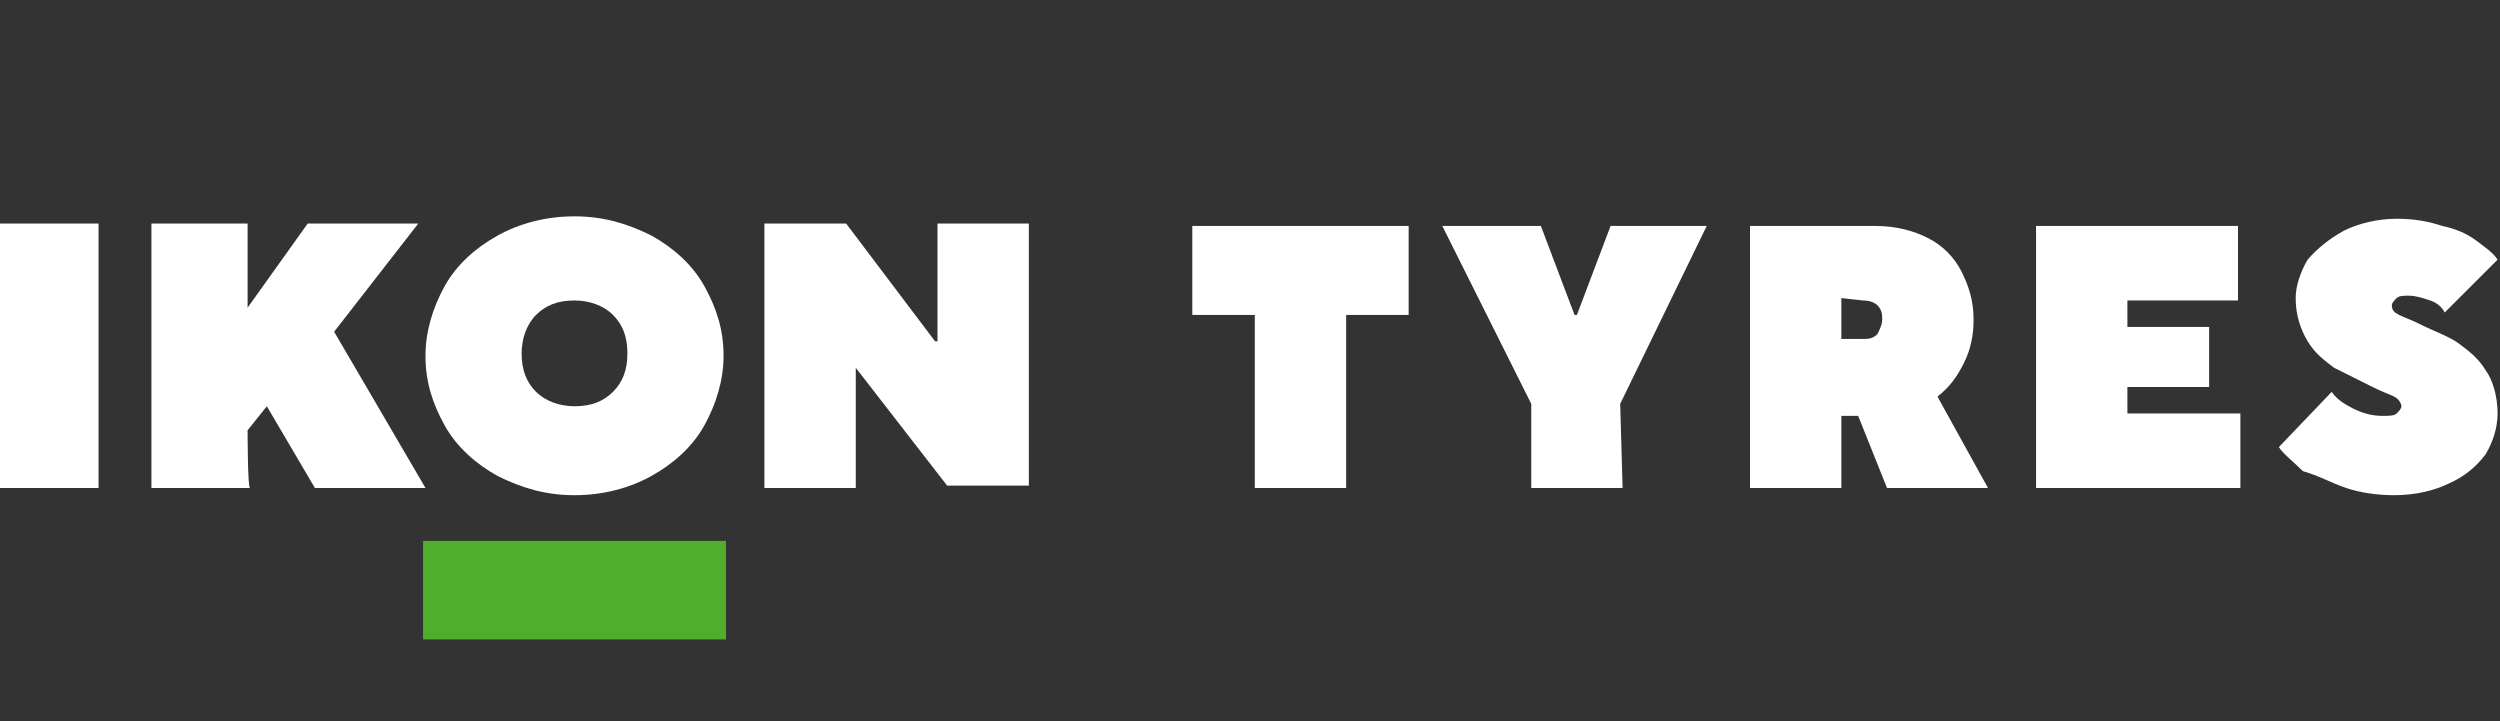
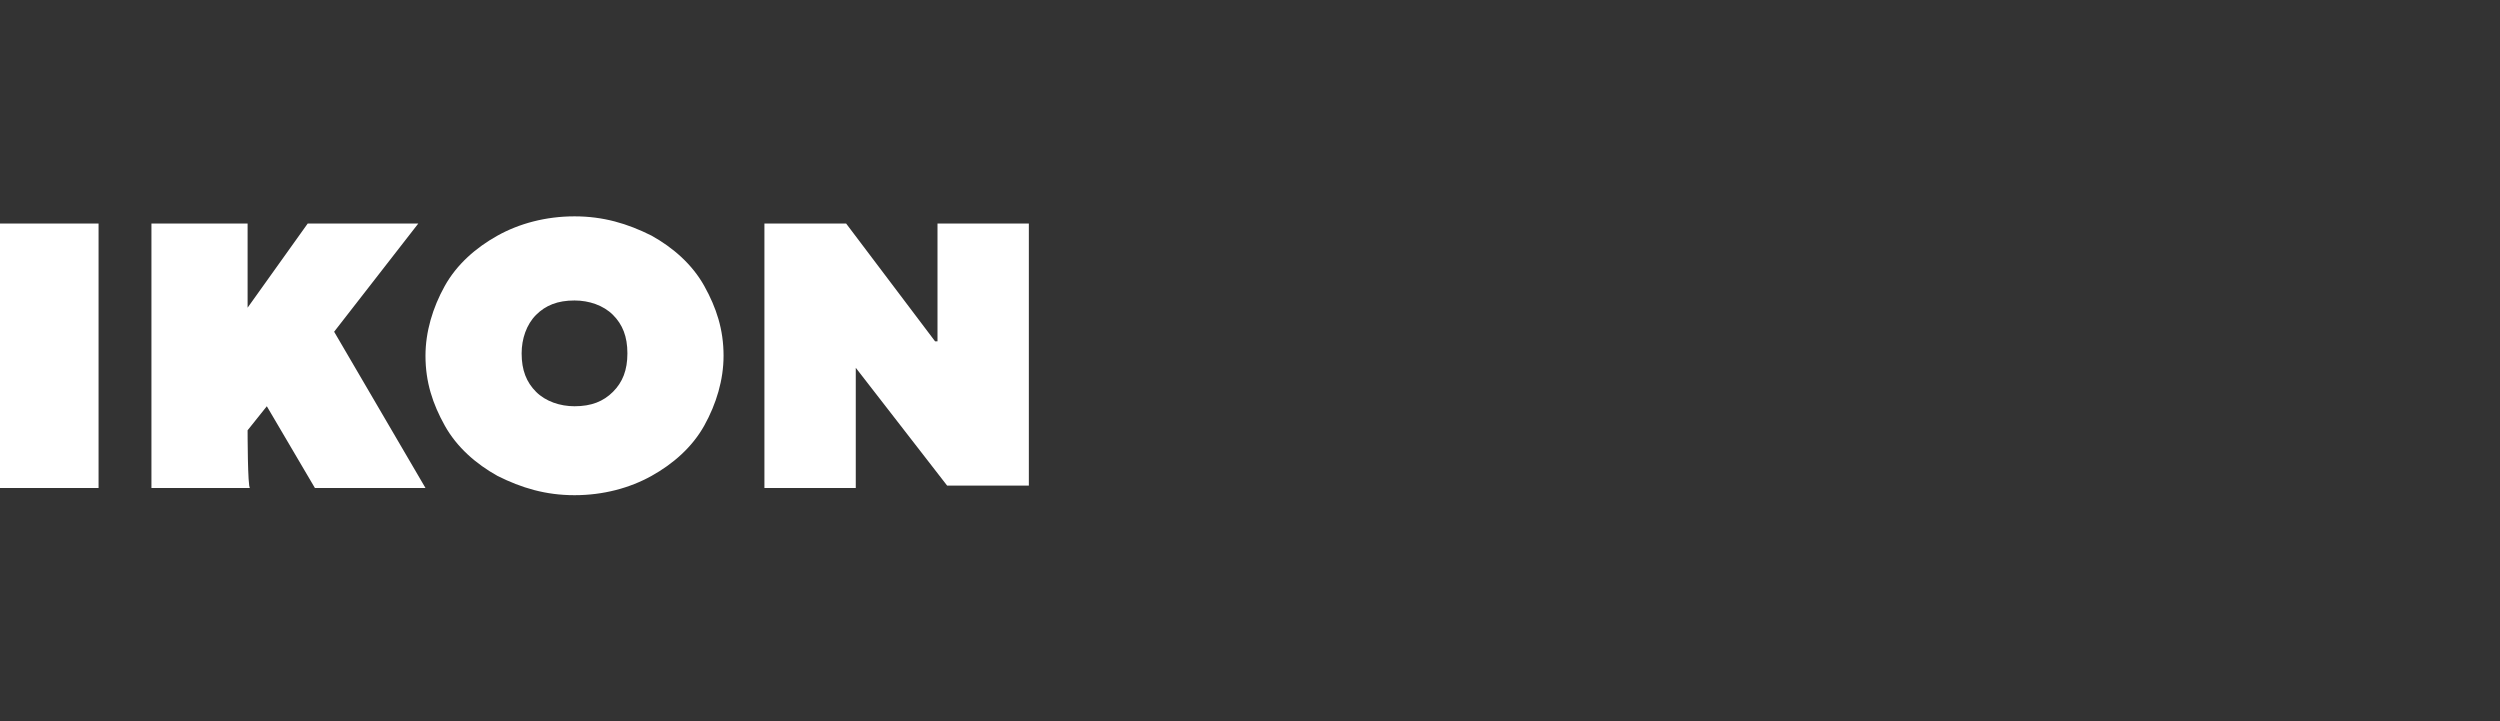
<svg xmlns="http://www.w3.org/2000/svg" width="104" height="30" viewBox="0 0 104 30" fill="none">
  <rect x="0" y="0" width="104" height="30" fill="#333333" stroke="none" />
  <path fill-rule="evenodd" clip-rule="evenodd" d="M4.1 20.3H0V9.3H4.1V20.3ZM10.4 20.3H6.3V9.3H10.3V12.8L12.8 9.3H17.4L13.9 13.8L17.7 20.3H13.1L11.1 16.9L10.3 17.9C10.3 17.9 10.3 20.3 10.4 20.3ZM18.5 17.7C18 16.8 17.7 15.9 17.7 14.8C17.7 13.8 18 12.8 18.5 11.9C19 11 19.8 10.3 20.7 9.8C21.6 9.3 22.7 9 23.9 9C25.1 9 26.1 9.3 27.1 9.8C28 10.3 28.8 11 29.3 11.9C29.8 12.8 30.1 13.7 30.1 14.8C30.1 15.8 29.8 16.8 29.3 17.7C28.8 18.6 28 19.3 27.1 19.8C26.2 20.3 25.1 20.6 23.9 20.6C22.7 20.6 21.7 20.3 20.7 19.8C19.8 19.3 19 18.6 18.5 17.7ZM26.1 14.7C26.1 14 25.9 13.5 25.5 13.1C25.1 12.7 24.5 12.5 23.9 12.5C23.2 12.5 22.7 12.7 22.3 13.1C21.9 13.5 21.7 14.1 21.7 14.7C21.7 15.4 21.9 15.9 22.3 16.3C22.7 16.7 23.3 16.9 23.9 16.9C24.6 16.9 25.1 16.7 25.5 16.3C25.9 15.9 26.1 15.4 26.1 14.7ZM35.6 20.3H31.8V9.3H35.2L38.9 14.2H39V9.3H42.8V20.2H39.4L35.6 15.3V20.3Z" fill="white" />
-   <path fill-rule="evenodd" clip-rule="evenodd" d="M56 20.3H52.2V13.1H49.6V9.4H58.6V13.1H56V20.3ZM67.5 20.3H63.7V16.8L60 9.4H64.1L65.5 13.1H65.6L67 9.4H71L67.4 16.8L67.5 20.3ZM82.7 20.3H78.5L77.3 17.3H76.6V20.3H72.8V9.4H78C78.9 9.4 79.6 9.6 80.2 9.9C80.8 10.2 81.3 10.7 81.6 11.3C81.9 11.9 82.1 12.5 82.1 13.3C82.1 13.9 82 14.5 81.7 15.1C81.4 15.7 81.1 16.1 80.6 16.5L82.7 20.3ZM76.6 12.4V14.1H77.5C77.7 14.1 77.9 14.1 78.1 13.9C78.2 13.7 78.3 13.5 78.3 13.3C78.3 13.1 78.3 12.9 78.1 12.7C78 12.6 77.8 12.5 77.5 12.5L76.6 12.4ZM93.2 17.2V20.3H84.7V9.4H93.1V12.5H88.5V13.6H91.9V16.1H88.5V17.2H93.2ZM95.8 19.6C95.4 19.2 95 18.9 94.8 18.6L97 16.3C97.2 16.6 97.5 16.8 97.9 17C98.3 17.2 98.7 17.3 99.1 17.3C99.4 17.3 99.6 17.3 99.7 17.2C99.8 17.1 99.9 17 99.9 16.9C99.9 16.8 99.8 16.6 99.6 16.5C99.4 16.4 99.1 16.3 98.7 16.1C98.1 15.8 97.5 15.5 97.1 15.3C96.7 15 96.3 14.7 96 14.2C95.7 13.7 95.5 13.1 95.5 12.4C95.5 11.9 95.7 11.3 96 10.8C96.4 10.333 96.9 9.933 97.5 9.6C98.1 9.3 98.9 9.1 99.7 9.1C100.4 9.1 101 9.2 101.6 9.4C102.1 9.5 102.6 9.7 103 10C103.4 10.3 103.7 10.5 103.9 10.8L101.7 13C101.6 12.8 101.4 12.6 101.1 12.5C100.8 12.4 100.5 12.3 100.2 12.3C100 12.3 99.8 12.3 99.7 12.4C99.6 12.5 99.5 12.6 99.5 12.7C99.5 12.9 99.6 13 99.8 13.1C100 13.2 100.3 13.3 100.7 13.5C101.3 13.8 101.9 14 102.3 14.3C102.7 14.6 103.1 14.9 103.4 15.4C103.7 15.8 103.9 16.5 103.9 17.2C103.9 17.8 103.7 18.4 103.4 18.9C103 19.433 102.5 19.833 101.9 20.1C101.3 20.4 100.5 20.6 99.6 20.6C98.9 20.6 98.2 20.5 97.6 20.3C97 20.1 96.5 19.8 95.8 19.6Z" fill="white" />
-   <path d="M17.6 22.5H30.2V26.6H17.6V22.5Z" fill="#50AE2F" />
+   <path d="M17.6 22.5V26.6H17.6V22.5Z" fill="#50AE2F" />
</svg>